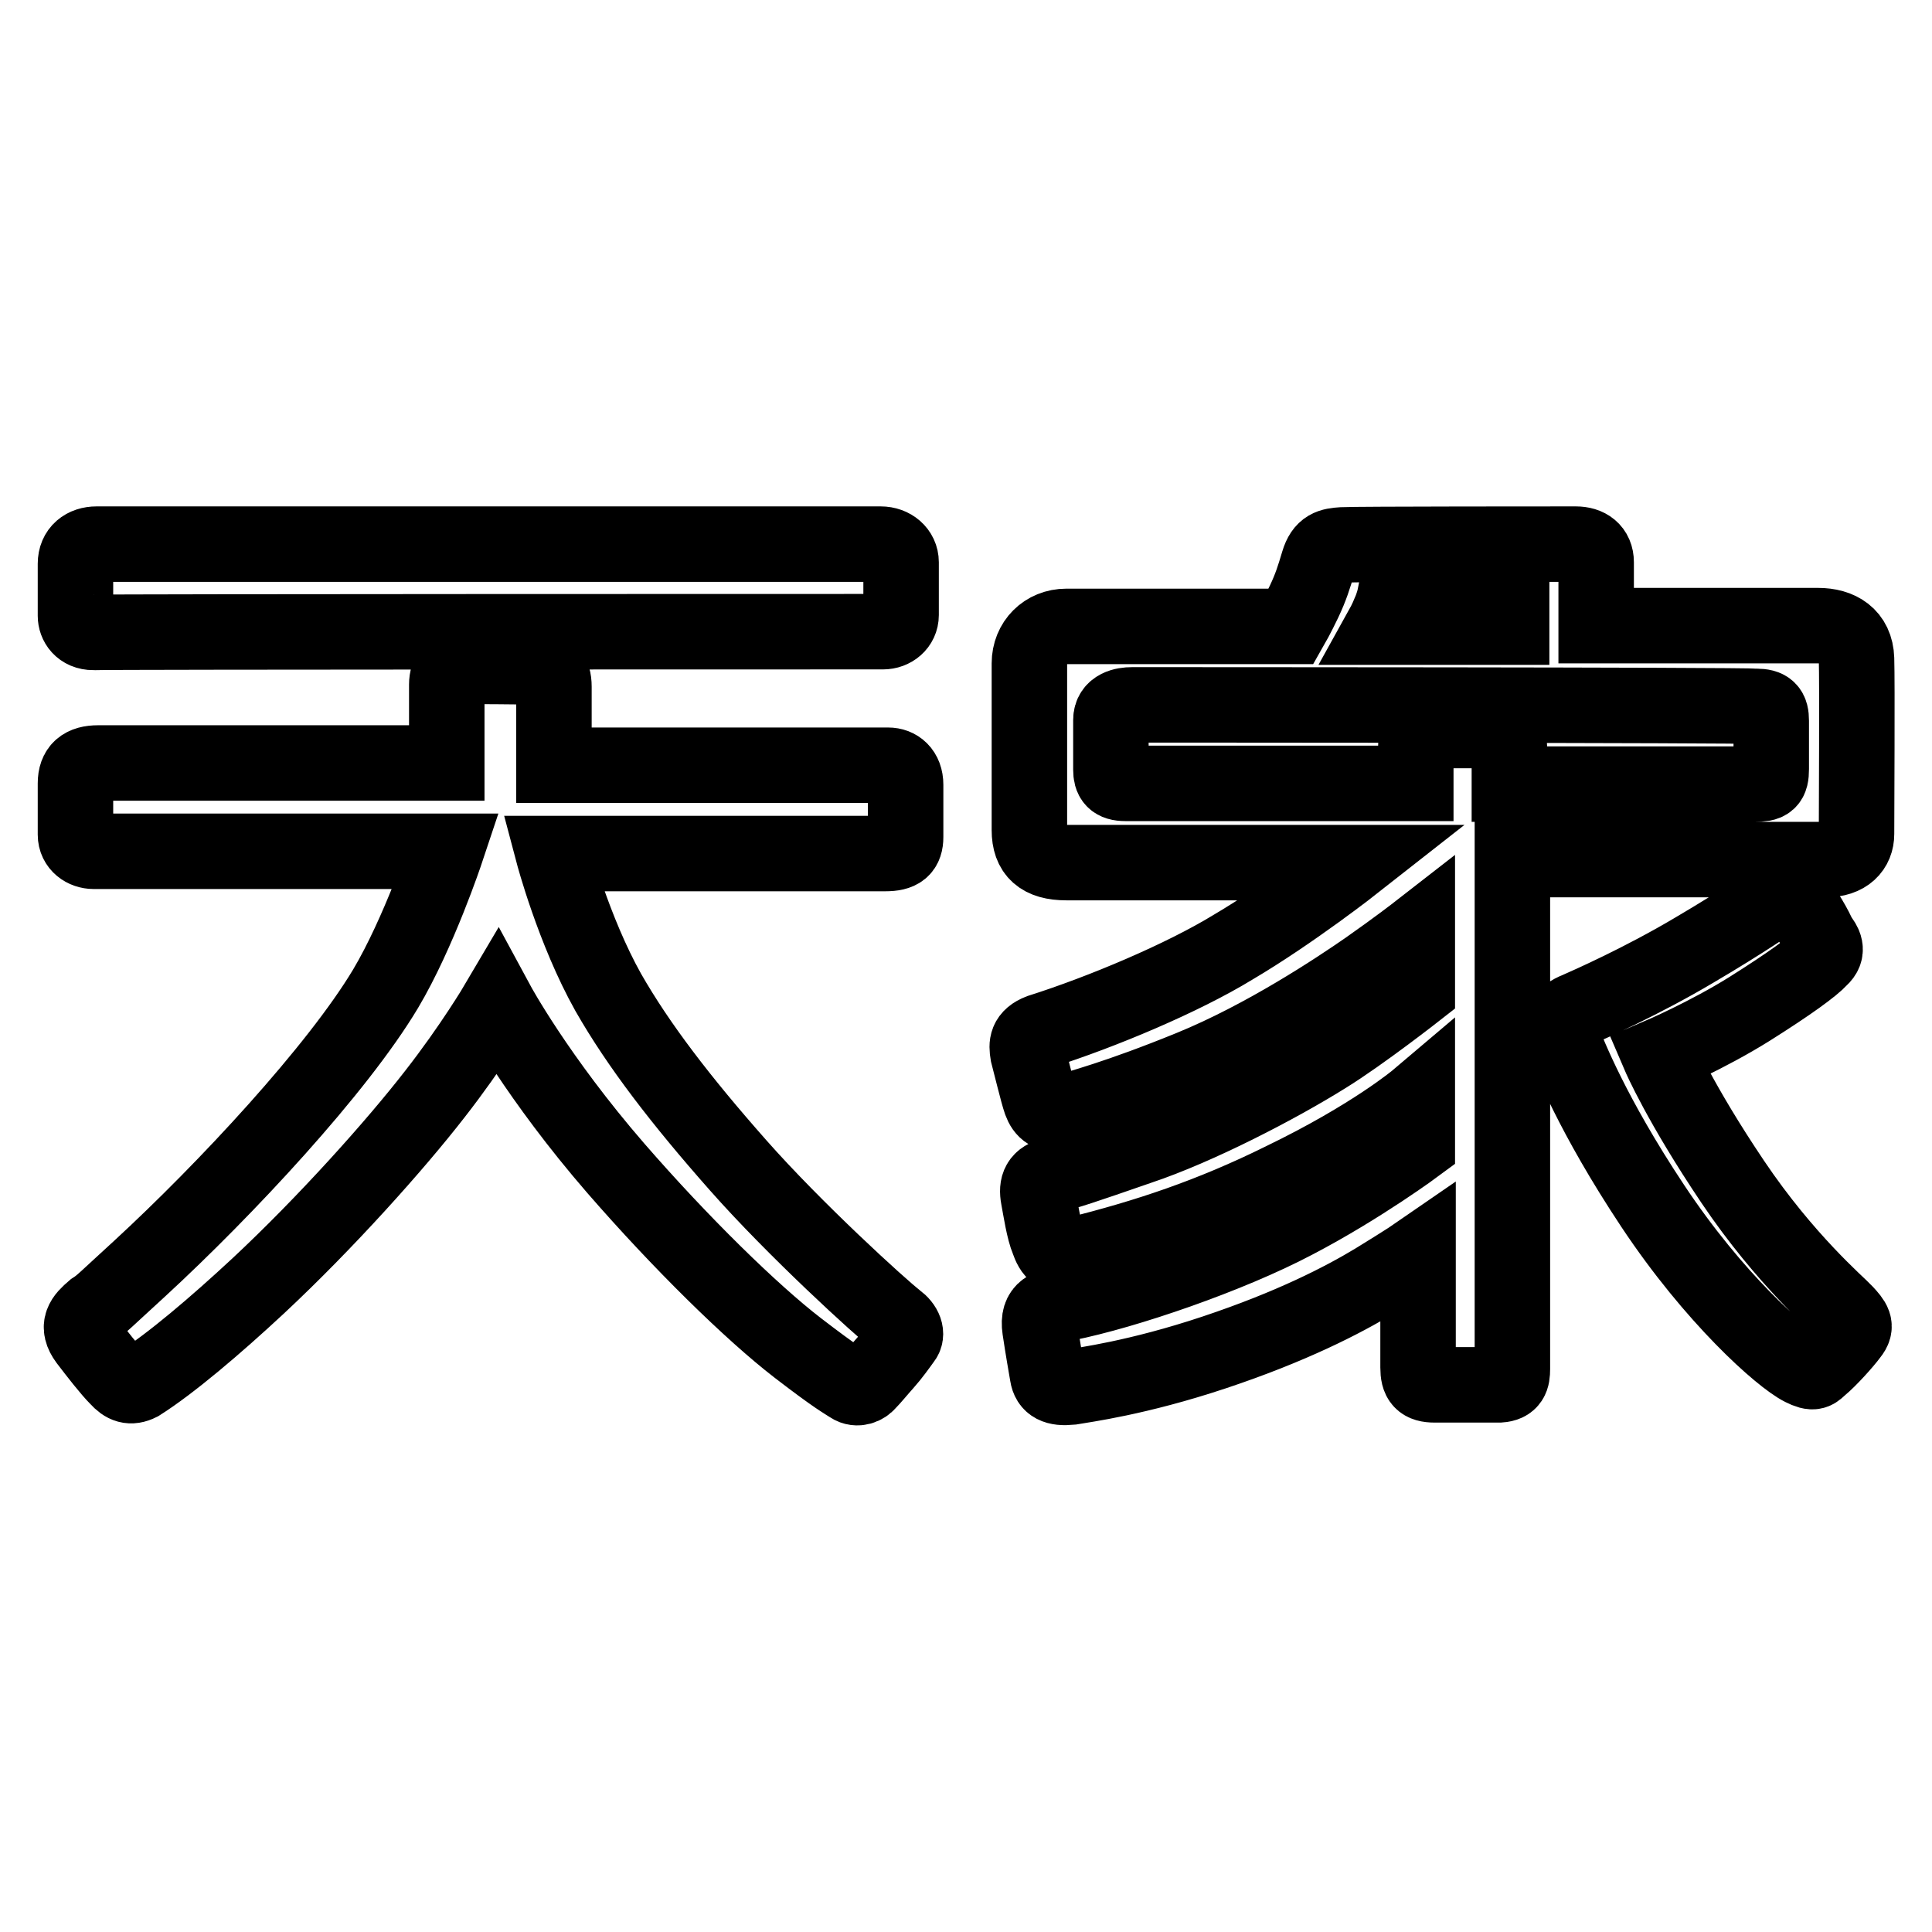
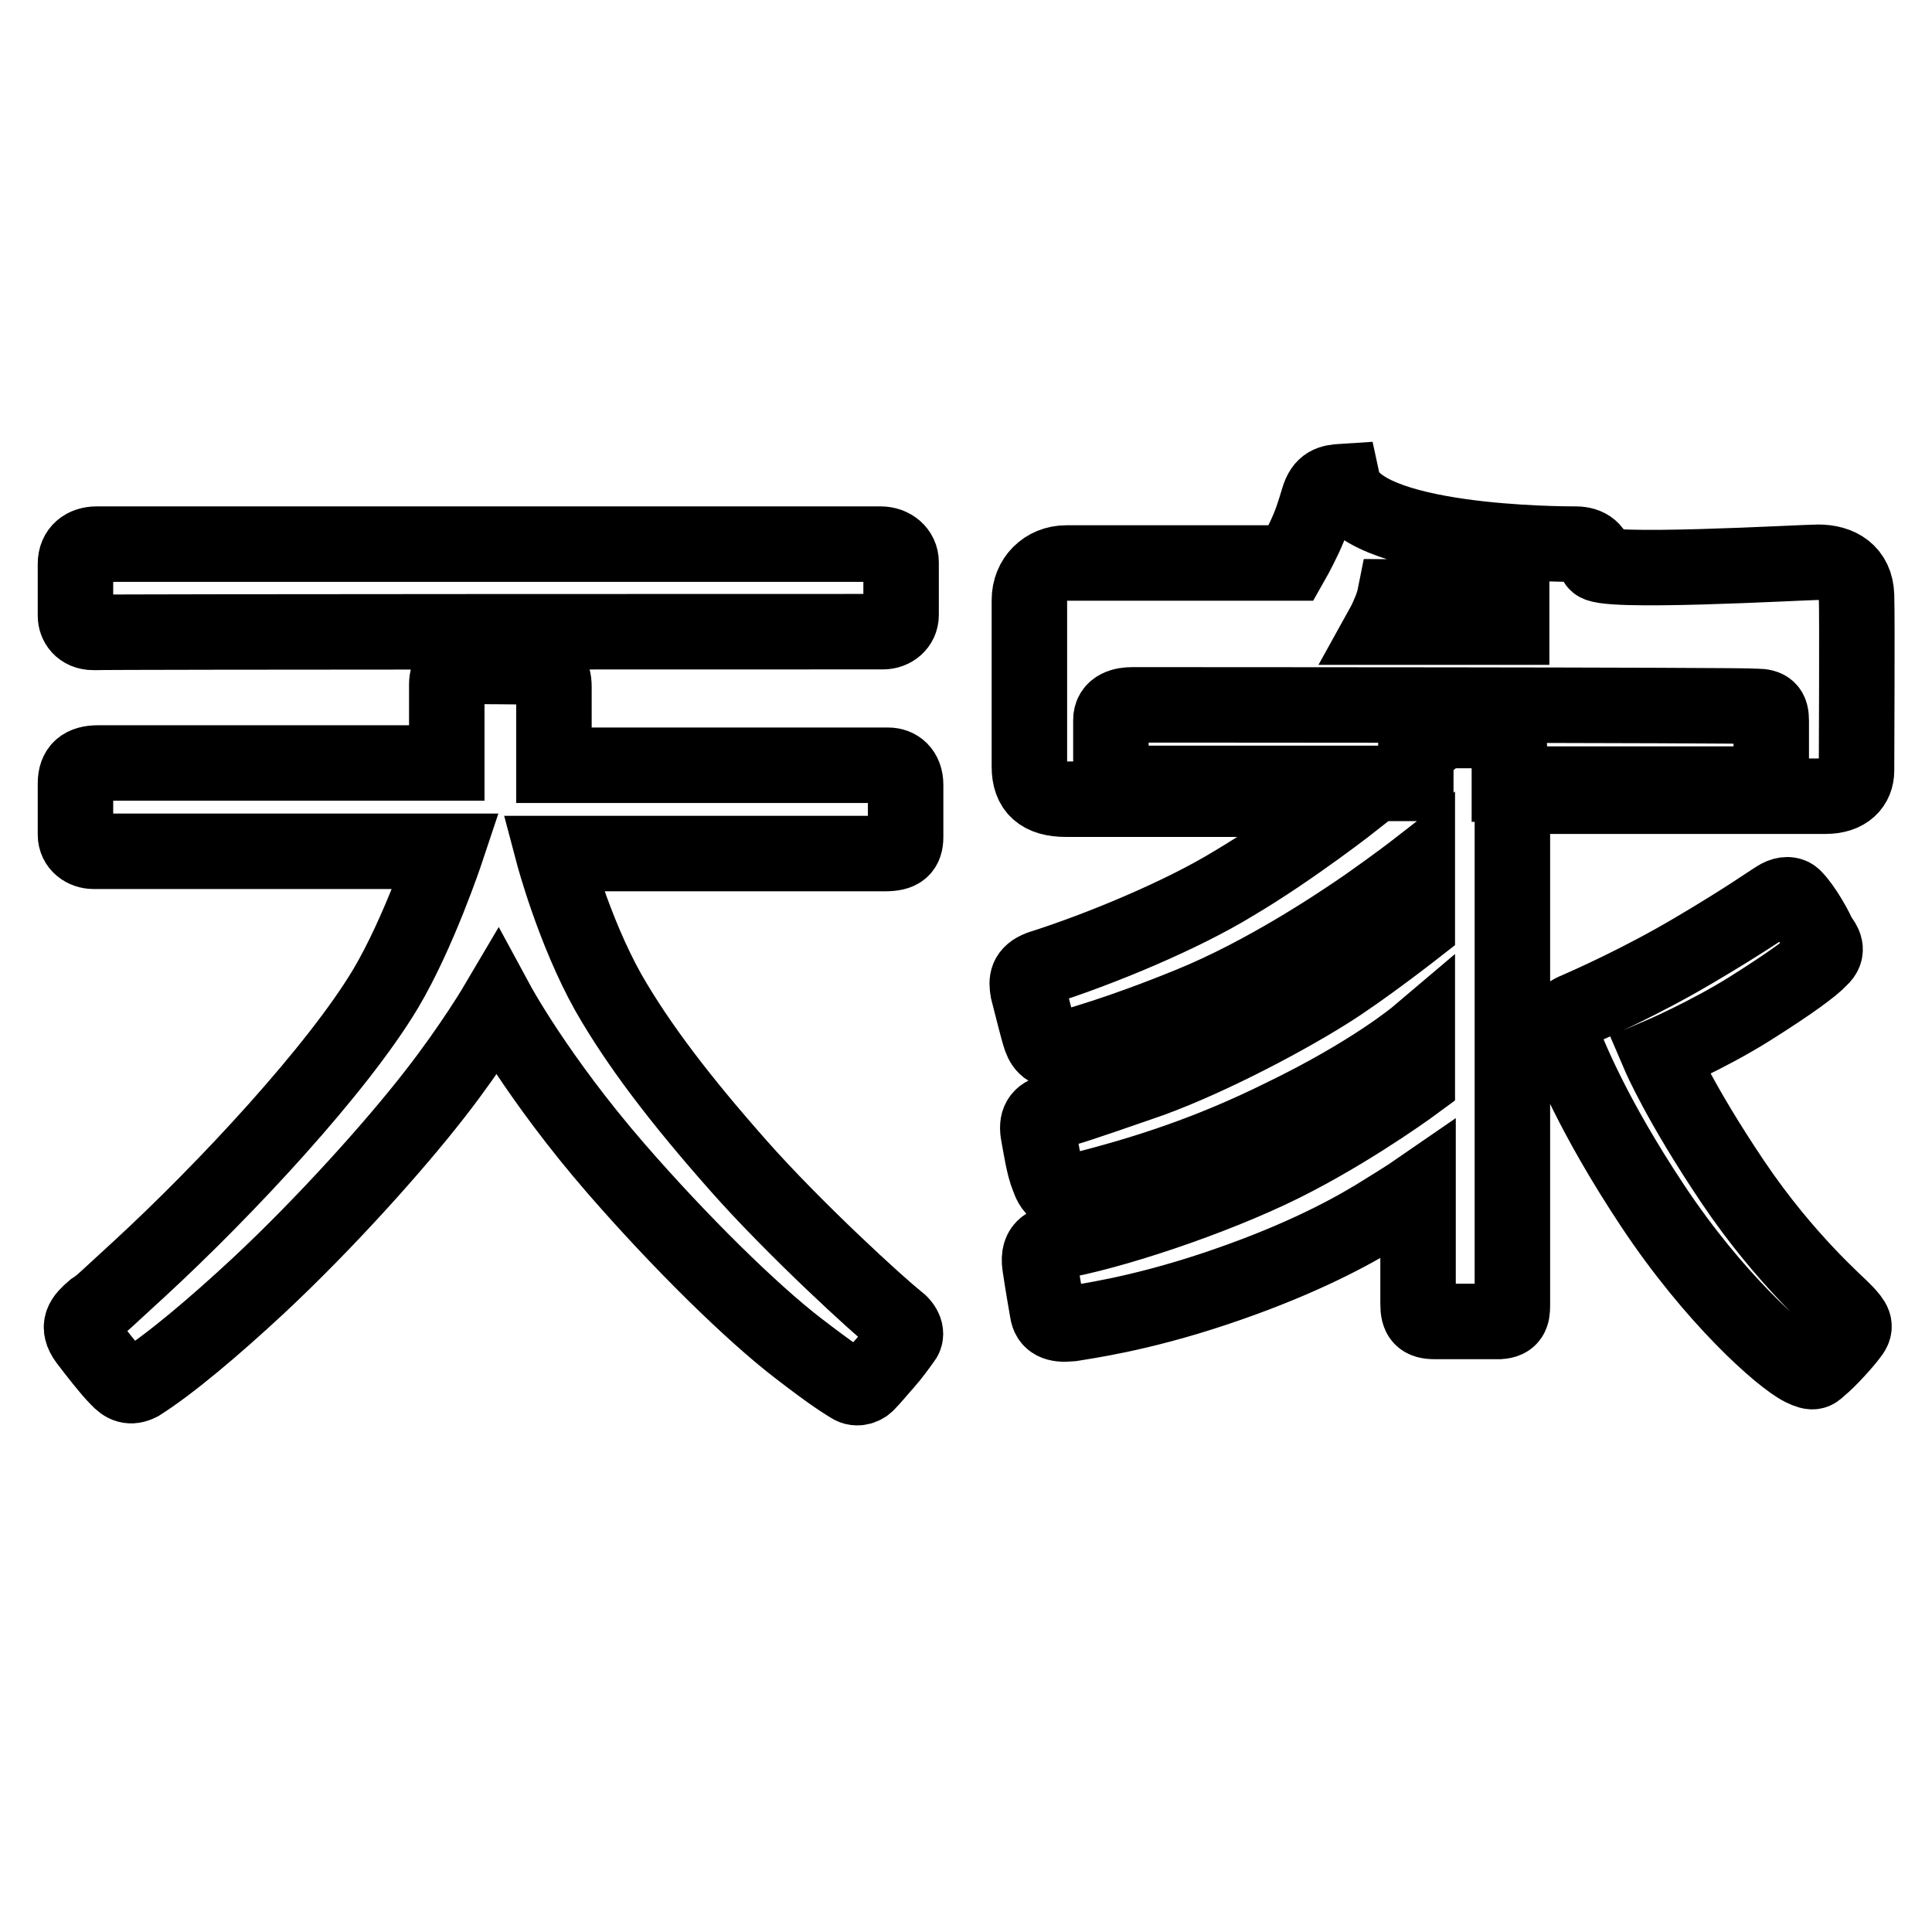
<svg xmlns="http://www.w3.org/2000/svg" version="1.1" x="0px" y="0px" viewBox="0 0 256 256" enable-background="new 0 0 256 256" xml:space="preserve">
  <g>
-     <path stroke-width="10" fill-opacity="0" stroke="#000000" d="M117,83.7c1.3,0,2.4-0.9,2.4-2.2c0-0.6,0-4.9,0-7c0-1.4-1.2-2.4-2.7-2.4c-2.3,0-101.9,0-103.9,0 c-1.6,0-2.8,0.9-2.8,2.6c0,1.4,0,5.9,0,6.9s0.7,2.2,2.4,2.2C13.6,83.7,116,83.7,117,83.7z M61.4,88.3c-1.4,0-2.2,0.9-2.2,2.4 c0,1.9,0,10.4,0,10.4s-44.2,0-46.2,0c-2,0-3,0.8-3,2.7c0,1.8,0,5.3,0,6.8c0,1.4,1.2,2.2,2.4,2.2c1.2,0,46.7,0,46.7,0 s-3.6,10.8-8,18.2c-6.4,10.7-21.2,26.6-32.6,37.1c-4.6,4.2-5,4.7-6.1,5.4c-1.4,1.2-2.3,2.2-0.9,4.1c1.3,1.7,3,3.9,4.1,5 c0.9,1,1.7,1.3,2.9,0.7c4.1-2.6,10-7.6,15.7-12.9c9-8.4,18.2-18.7,23.4-25.4c5-6.4,8.3-12,8.3-12s5.3,9.8,15.7,21.8 c8.6,9.9,18,19.1,24.1,23.8c5.2,4,6.1,4.4,7,5c0.9,0.6,1.9,0.1,2.3-0.4c0.6-0.6,1.4-1.6,2.3-2.6c0.9-1,1.9-2.4,2.4-3.1 c0.6-0.7,0.2-1.8-0.9-2.6c-2.2-1.7-13.5-12-21-20.5c-7.6-8.6-13.2-15.9-17.2-22.9c-4.6-8.2-7.3-18.4-7.3-18.4s42.1,0,44,0 c2,0,2.7-0.6,2.7-2.2c0-1.9,0-5.1,0-6.9c0-1.8-1.1-2.6-2.3-2.6s-44.3,0-44.3,0s0-7.8,0-10.4c0-1.9-0.8-2.6-2.6-2.6 C68.8,88.3,62.1,88.3,61.4,88.3z M208.8,72.1c1.6,0,2.7,0.8,2.7,2.4s0,8.4,0,8.4s27.4,0,29.4,0c2.8,0,5,1.3,5.1,4.4 c0.1,3.1,0,20.5,0,23.2c0,1.9-1.3,3.4-4.1,3.4c-3.4,0-41.5,0-41.5,0s0,66.2,0,67.5c0,1.2-0.2,2-1.7,2.1c-1.7,0-6.9,0-8.6,0 s-2.2-0.6-2.2-2.3s0-15.1,0-15.1s-1.3,0.9-5.7,3.6c-4.3,2.6-11.1,6.1-21.3,9.5c-10.2,3.4-17.3,4.3-19,4.6c-2,0.2-2.9-0.3-3.1-1.6 c-0.2-1.2-0.6-3.4-1-6.1c-0.4-2.7,1.2-3,3.4-3.4c8-1.6,21.7-6.3,30.4-10.9c8.8-4.6,16.2-10.1,16.2-10.1v-6.1c0,0-5.9,5-17.9,10.8 c-9.5,4.7-18,7.5-27.2,9.8c-2.7,0.7-3.3-0.4-3.8-1.8c-0.6-1.4-1-4.1-1.3-5.7c-0.3-1.6,0.1-2.6,1.9-3c1.8-0.4,3.9-1.1,11.4-3.7 c7.8-2.6,18.4-8.1,24.8-12.1c4.7-2.9,12.1-8.7,12.1-8.7v-7.7c0,0-2.7,2.1-6.7,4.9c-3.9,2.7-13.5,9.1-23.3,13.1 c-9.8,4-15,5.3-16.8,5.9c-1.9,0.6-2.7-0.3-3.1-1.4c-0.4-1.1-1.4-5.3-1.7-6.4c-0.2-1.2-0.2-2.2,1.6-2.9c8.2-2.6,18.9-7.1,25.6-11.2 c7.8-4.6,16.2-11.2,16.2-11.2s-34.8,0-38.3,0c-3.4,0-4.9-1.4-4.9-4.3c0-2.9,0-19.8,0-22.1c0-2.8,2.1-4.9,4.9-4.9 c2.8,0,29.8,0,29.8,0s0.8-1.4,1.7-3.3c0.9-1.9,1.3-3.2,1.9-5.2c0.6-2,1.6-2.2,3.2-2.3C179.7,72.1,207.1,72.1,208.8,72.1z  M184.8,79.1c0,0-0.2,1-0.7,2.1c-0.4,1-0.9,1.9-0.9,1.9h17.1v-3.9L184.8,79.1z M150,93.4c-1.1,0-2.8,0.3-2.8,2c0,0.8,0,5.2,0,6.6 c0,1.2,0.4,1.8,1.9,1.8c1.4,0,38.5,0,38.5,0s0-3.2,0-4.7c0-1.6,0.8-2.3,2.3-2.3c1.3,0,6.7,0,7.9,0s2.2,0.9,2.2,2.1s0,5,0,5 s30.8,0,32.5,0c1.8,0,2.2-0.3,2.2-2s0-5,0-6.4c0-1.4-0.4-1.9-2-1.9C231.4,93.4,152.1,93.4,150,93.4L150,93.4z M237.7,118.9 c-0.6-0.6-1.6-0.3-2.2,0.1c-0.7,0.4-4.2,2.9-11,6.9c-6.9,4.1-13.9,7.2-15.5,7.9c-1.8,0.7-2.7,1.9-1.9,4c0.8,1.9,3.8,9.8,11.9,22 c8.1,12.2,17,20.1,19.8,21.5c1.6,0.8,1.7,0.4,2.4-0.2c1.1-0.9,3.2-3.2,4-4.3c0.9-1.1,0.4-1.7-0.7-2.9c-0.9-1-7.9-6.9-14.9-17.3 c-7-10.4-9.7-16.7-9.7-16.7s6.3-2.7,11.9-6.2c5.4-3.4,8.4-5.6,9.4-6.7c1.1-1,0.6-1.9-0.2-2.9C240.7,123.3,239.1,120.3,237.7,118.9 L237.7,118.9z" />
+     <path stroke-width="10" fill-opacity="0" stroke="#000000" d="M117,83.7c1.3,0,2.4-0.9,2.4-2.2c0-0.6,0-4.9,0-7c0-1.4-1.2-2.4-2.7-2.4c-2.3,0-101.9,0-103.9,0 c-1.6,0-2.8,0.9-2.8,2.6c0,1.4,0,5.9,0,6.9s0.7,2.2,2.4,2.2C13.6,83.7,116,83.7,117,83.7z M61.4,88.3c-1.4,0-2.2,0.9-2.2,2.4 c0,1.9,0,10.4,0,10.4s-44.2,0-46.2,0c-2,0-3,0.8-3,2.7c0,1.8,0,5.3,0,6.8c0,1.4,1.2,2.2,2.4,2.2c1.2,0,46.7,0,46.7,0 s-3.6,10.8-8,18.2c-6.4,10.7-21.2,26.6-32.6,37.1c-4.6,4.2-5,4.7-6.1,5.4c-1.4,1.2-2.3,2.2-0.9,4.1c1.3,1.7,3,3.9,4.1,5 c0.9,1,1.7,1.3,2.9,0.7c4.1-2.6,10-7.6,15.7-12.9c9-8.4,18.2-18.7,23.4-25.4c5-6.4,8.3-12,8.3-12s5.3,9.8,15.7,21.8 c8.6,9.9,18,19.1,24.1,23.8c5.2,4,6.1,4.4,7,5c0.9,0.6,1.9,0.1,2.3-0.4c0.6-0.6,1.4-1.6,2.3-2.6c0.9-1,1.9-2.4,2.4-3.1 c0.6-0.7,0.2-1.8-0.9-2.6c-2.2-1.7-13.5-12-21-20.5c-7.6-8.6-13.2-15.9-17.2-22.9c-4.6-8.2-7.3-18.4-7.3-18.4s42.1,0,44,0 c2,0,2.7-0.6,2.7-2.2c0-1.9,0-5.1,0-6.9c0-1.8-1.1-2.6-2.3-2.6s-44.3,0-44.3,0s0-7.8,0-10.4c0-1.9-0.8-2.6-2.6-2.6 C68.8,88.3,62.1,88.3,61.4,88.3z M208.8,72.1c1.6,0,2.7,0.8,2.7,2.4s27.4,0,29.4,0c2.8,0,5,1.3,5.1,4.4 c0.1,3.1,0,20.5,0,23.2c0,1.9-1.3,3.4-4.1,3.4c-3.4,0-41.5,0-41.5,0s0,66.2,0,67.5c0,1.2-0.2,2-1.7,2.1c-1.7,0-6.9,0-8.6,0 s-2.2-0.6-2.2-2.3s0-15.1,0-15.1s-1.3,0.9-5.7,3.6c-4.3,2.6-11.1,6.1-21.3,9.5c-10.2,3.4-17.3,4.3-19,4.6c-2,0.2-2.9-0.3-3.1-1.6 c-0.2-1.2-0.6-3.4-1-6.1c-0.4-2.7,1.2-3,3.4-3.4c8-1.6,21.7-6.3,30.4-10.9c8.8-4.6,16.2-10.1,16.2-10.1v-6.1c0,0-5.9,5-17.9,10.8 c-9.5,4.7-18,7.5-27.2,9.8c-2.7,0.7-3.3-0.4-3.8-1.8c-0.6-1.4-1-4.1-1.3-5.7c-0.3-1.6,0.1-2.6,1.9-3c1.8-0.4,3.9-1.1,11.4-3.7 c7.8-2.6,18.4-8.1,24.8-12.1c4.7-2.9,12.1-8.7,12.1-8.7v-7.7c0,0-2.7,2.1-6.7,4.9c-3.9,2.7-13.5,9.1-23.3,13.1 c-9.8,4-15,5.3-16.8,5.9c-1.9,0.6-2.7-0.3-3.1-1.4c-0.4-1.1-1.4-5.3-1.7-6.4c-0.2-1.2-0.2-2.2,1.6-2.9c8.2-2.6,18.9-7.1,25.6-11.2 c7.8-4.6,16.2-11.2,16.2-11.2s-34.8,0-38.3,0c-3.4,0-4.9-1.4-4.9-4.3c0-2.9,0-19.8,0-22.1c0-2.8,2.1-4.9,4.9-4.9 c2.8,0,29.8,0,29.8,0s0.8-1.4,1.7-3.3c0.9-1.9,1.3-3.2,1.9-5.2c0.6-2,1.6-2.2,3.2-2.3C179.7,72.1,207.1,72.1,208.8,72.1z  M184.8,79.1c0,0-0.2,1-0.7,2.1c-0.4,1-0.9,1.9-0.9,1.9h17.1v-3.9L184.8,79.1z M150,93.4c-1.1,0-2.8,0.3-2.8,2c0,0.8,0,5.2,0,6.6 c0,1.2,0.4,1.8,1.9,1.8c1.4,0,38.5,0,38.5,0s0-3.2,0-4.7c0-1.6,0.8-2.3,2.3-2.3c1.3,0,6.7,0,7.9,0s2.2,0.9,2.2,2.1s0,5,0,5 s30.8,0,32.5,0c1.8,0,2.2-0.3,2.2-2s0-5,0-6.4c0-1.4-0.4-1.9-2-1.9C231.4,93.4,152.1,93.4,150,93.4L150,93.4z M237.7,118.9 c-0.6-0.6-1.6-0.3-2.2,0.1c-0.7,0.4-4.2,2.9-11,6.9c-6.9,4.1-13.9,7.2-15.5,7.9c-1.8,0.7-2.7,1.9-1.9,4c0.8,1.9,3.8,9.8,11.9,22 c8.1,12.2,17,20.1,19.8,21.5c1.6,0.8,1.7,0.4,2.4-0.2c1.1-0.9,3.2-3.2,4-4.3c0.9-1.1,0.4-1.7-0.7-2.9c-0.9-1-7.9-6.9-14.9-17.3 c-7-10.4-9.7-16.7-9.7-16.7s6.3-2.7,11.9-6.2c5.4-3.4,8.4-5.6,9.4-6.7c1.1-1,0.6-1.9-0.2-2.9C240.7,123.3,239.1,120.3,237.7,118.9 L237.7,118.9z" />
  </g>
</svg>